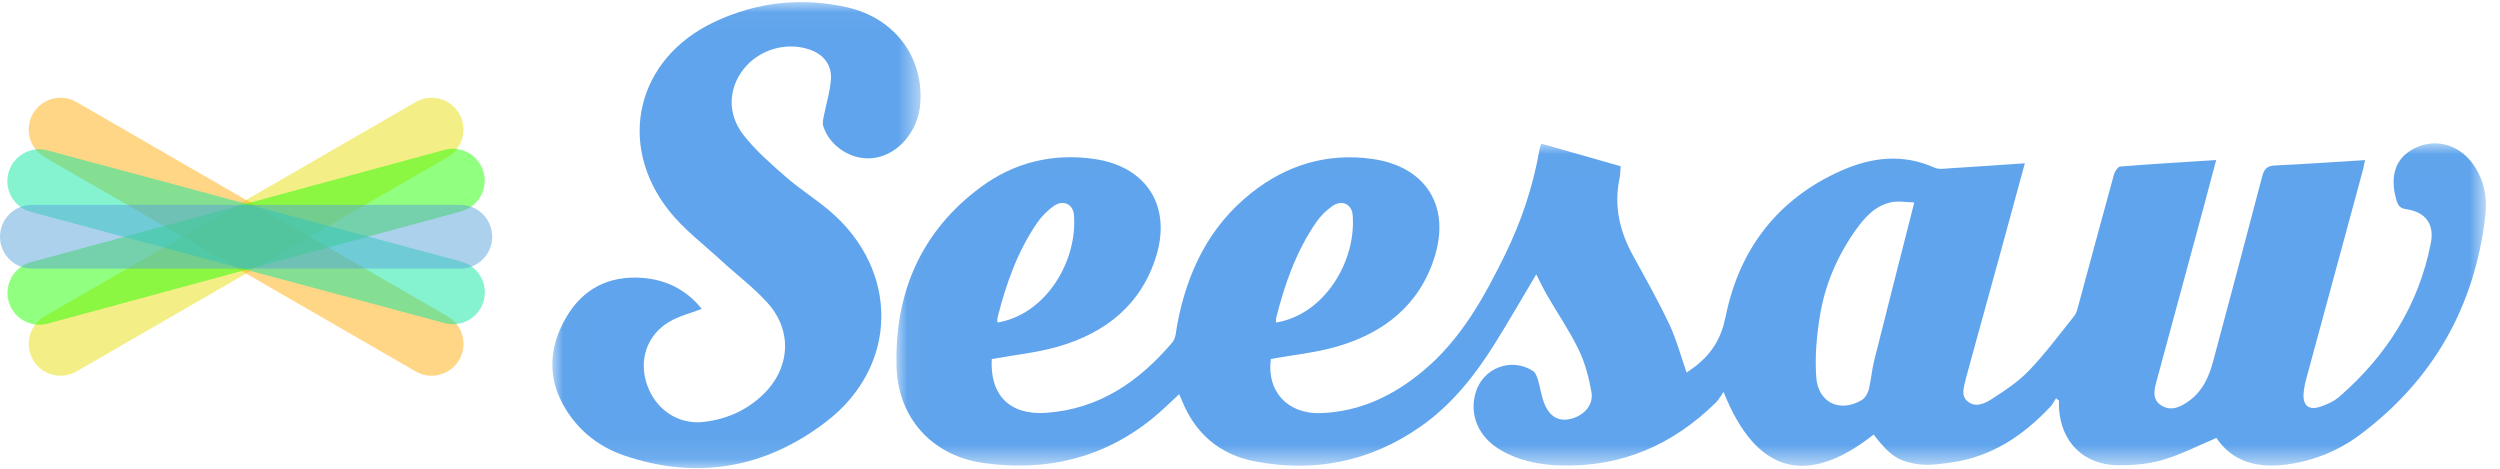
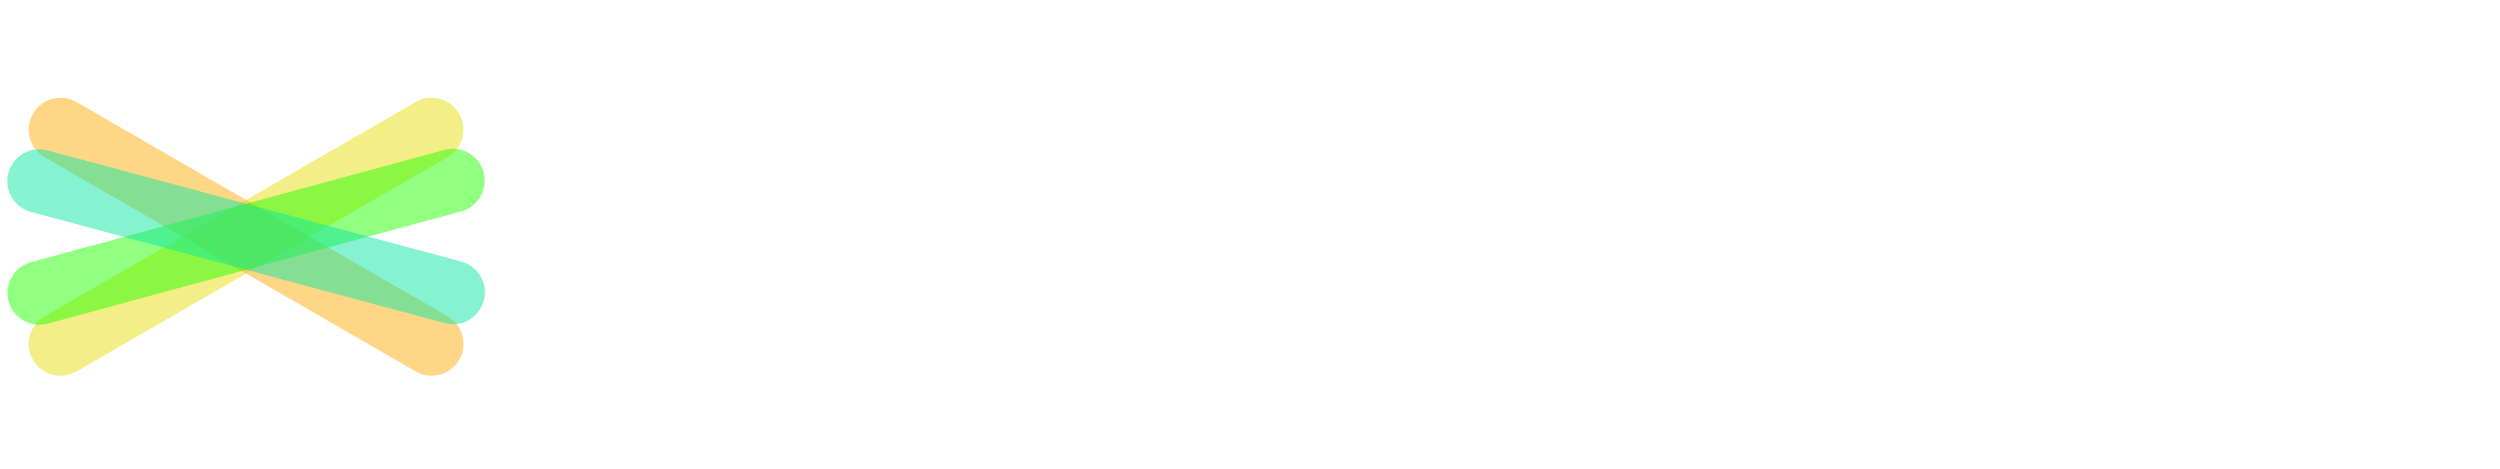
<svg xmlns="http://www.w3.org/2000/svg" xmlns:xlink="http://www.w3.org/1999/xlink" width="112px" height="21px" viewBox="0 0 112 21" version="1.1">
  <title>✱ / Assets / Customer Logo not approved / color / seesaw</title>
  <desc>Created with Sketch.</desc>
  <defs>
    <polygon id="path-1" points="0.026 0.009 71.237 0.009 71.237 14.457 0.026 14.457" />
    <polygon id="path-3" points="0.011 0.027 16.509 0.027 16.509 20.907 0.011 20.907" />
  </defs>
  <g id="✱-/-Assets-/-Customer-Logo-not-approved-/-color-/-seesaw" stroke="none" stroke-width="1" fill="none" fill-rule="evenodd">
    <g>
      <g id="Group-3" transform="translate(40.133, 6.413)">
        <mask id="mask-2" fill="white">
          <use xlink:href="#path-1" />
        </mask>
        <g id="Clip-2" />
-         <path d="M43.83,9.745 C43.723,10.172 43.694,10.619 43.585,11.045 C43.54,11.221 43.415,11.428 43.264,11.516 C42.307,12.082 41.323,11.634 41.237,10.504 C41.167,9.593 41.251,8.652 41.398,7.746 C41.622,6.351 42.175,5.063 42.994,3.904 C43.399,3.331 43.869,2.803 44.589,2.649 C44.909,2.58 45.257,2.649 45.627,2.657 C45,5.124 44.408,7.433 43.83,9.745 M4.554,7.824 C4.936,6.32 5.442,4.863 6.329,3.573 C6.533,3.277 6.803,3.001 7.1,2.801 C7.504,2.529 7.941,2.736 7.98,3.212 C8.149,5.281 6.728,7.675 4.552,8.037 C4.552,7.964 4.538,7.89 4.554,7.824 M17.04,7.826 C17.424,6.306 17.939,4.837 18.838,3.536 C19.034,3.253 19.298,2.991 19.584,2.801 C19.991,2.532 20.426,2.735 20.466,3.211 C20.635,5.262 19.232,7.667 17.038,8.038 C17.038,7.965 17.023,7.891 17.04,7.826 M70.649,0.927 C70.005,0.041 68.958,-0.234 68.027,0.236 C67.174,0.667 66.905,1.493 67.24,2.594 C67.314,2.837 67.425,2.924 67.689,2.962 C68.528,3.085 68.933,3.634 68.771,4.466 C68.229,7.251 66.792,9.515 64.669,11.36 C64.432,11.565 64.118,11.707 63.817,11.808 C63.307,11.978 63.036,11.762 63.067,11.235 C63.082,10.988 63.138,10.739 63.203,10.499 C64.038,7.413 64.877,4.328 65.715,1.243 C65.754,1.096 65.78,0.946 65.821,0.76 C64.437,0.845 63.115,0.939 61.79,0.999 C61.425,1.015 61.298,1.164 61.211,1.499 C60.49,4.264 59.751,7.025 59.012,9.786 C58.83,10.467 58.545,11.101 57.958,11.532 C57.581,11.809 57.138,12.037 56.689,11.749 C56.241,11.461 56.39,10.997 56.502,10.581 C57.205,7.978 57.911,5.376 58.615,2.774 C58.79,2.124 58.961,1.473 59.151,0.757 C57.671,0.851 56.261,0.934 54.854,1.047 C54.747,1.056 54.609,1.27 54.57,1.412 C54.033,3.357 53.513,5.307 52.984,7.255 C52.939,7.423 52.898,7.61 52.794,7.74 C52.133,8.568 51.497,9.424 50.766,10.189 C50.284,10.692 49.68,11.09 49.088,11.471 C48.782,11.668 48.361,11.862 48.014,11.567 C47.678,11.282 47.876,10.882 47.943,10.527 C47.949,10.498 47.957,10.469 47.965,10.441 C48.504,8.481 49.044,6.521 49.582,4.56 C49.913,3.356 50.24,2.151 50.58,0.902 C49.429,0.98 48.327,1.058 47.225,1.126 C46.994,1.14 46.728,1.187 46.532,1.099 C45.118,0.459 43.711,0.632 42.369,1.226 C39.508,2.492 37.784,4.751 37.173,7.78 C36.981,8.733 36.569,9.395 35.866,9.962 C35.704,10.092 35.527,10.205 35.426,10.277 C35.165,9.532 34.976,8.801 34.659,8.13 C34.162,7.079 33.591,6.062 33.029,5.043 C32.432,3.959 32.162,2.827 32.42,1.595 C32.458,1.414 32.457,1.225 32.474,1.034 C31.258,0.688 30.091,0.356 28.914,0.021 C28.875,0.157 28.843,0.24 28.828,0.326 C28.543,1.964 28.016,3.524 27.285,5.013 C26.346,6.926 25.317,8.783 23.647,10.184 C22.312,11.304 20.813,12.03 19.039,12.095 C17.543,12.149 16.598,11.099 16.803,9.669 C17.803,9.487 18.809,9.389 19.763,9.113 C21.86,8.505 23.454,7.263 24.134,5.107 C24.857,2.816 23.741,1.051 21.365,0.71 C19.349,0.42 17.526,0.967 15.939,2.222 C14.028,3.732 13.045,5.786 12.605,8.137 C12.554,8.407 12.55,8.738 12.389,8.926 C10.897,10.681 9.103,11.92 6.72,12.083 C5.105,12.194 4.206,11.282 4.298,9.673 C5.326,9.486 6.332,9.388 7.286,9.111 C9.401,8.495 10.999,7.234 11.666,5.056 C12.354,2.81 11.226,1.053 8.913,0.712 C7.048,0.437 5.309,0.857 3.805,1.97 C1.122,3.954 -0.055,6.719 0.031,9.997 C0.092,12.328 1.641,14.012 3.943,14.333 C6.739,14.723 9.309,14.118 11.532,12.304 C11.928,11.981 12.29,11.616 12.694,11.247 C12.738,11.346 12.775,11.421 12.805,11.5 C13.4,13.006 14.511,13.951 16.075,14.255 C18.761,14.777 21.267,14.267 23.521,12.688 C24.911,11.714 25.944,10.406 26.834,8.983 C27.473,7.961 28.073,6.914 28.69,5.878 C28.855,6.196 29.012,6.529 29.196,6.847 C29.661,7.65 30.192,8.421 30.593,9.255 C30.876,9.84 31.046,10.497 31.163,11.141 C31.266,11.711 30.859,12.181 30.276,12.342 C29.766,12.482 29.346,12.31 29.092,11.755 C28.924,11.389 28.878,10.968 28.759,10.577 C28.717,10.44 28.648,10.272 28.538,10.202 C27.566,9.584 26.304,10.07 25.976,11.175 C25.677,12.181 26.108,13.177 27.106,13.756 C27.931,14.234 28.841,14.413 29.778,14.44 C32.512,14.52 34.814,13.518 36.745,11.613 C36.865,11.495 36.945,11.336 37.081,11.142 C38.544,14.813 40.818,15.411 43.805,13.055 C44.52,13.982 44.916,14.278 45.871,14.392 C46.328,14.447 46.808,14.372 47.27,14.308 C49.082,14.059 50.506,13.104 51.728,11.803 C51.831,11.694 51.897,11.551 51.98,11.424 C52.023,11.461 52.066,11.498 52.109,11.535 C52.109,11.652 52.102,11.77 52.11,11.887 C52.213,13.406 53.222,14.414 54.748,14.43 C55.418,14.437 56.117,14.381 56.755,14.193 C57.575,13.952 58.347,13.549 59.162,13.207 C59.888,14.286 61.001,14.568 62.293,14.399 C63.519,14.238 64.636,13.781 65.617,13.046 C68.865,10.61 70.711,7.351 71.204,3.327 C71.31,2.468 71.172,1.648 70.649,0.927" id="Fill-1" fill="#5FA4EC" mask="url(#mask-2)" />
      </g>
      <g id="Group-6" transform="translate(24.733, 0.066)">
        <mask id="mask-4" fill="white">
          <use xlink:href="#path-3" />
        </mask>
        <g id="Clip-5" />
-         <path d="M12.436,9.382 C11.808,8.848 11.099,8.407 10.479,7.865 C9.806,7.276 9.117,6.678 8.572,5.978 C7.844,5.042 7.901,3.922 8.554,3.063 C9.227,2.18 10.43,1.8 11.489,2.137 C12.131,2.342 12.534,2.809 12.493,3.479 C12.459,4.028 12.283,4.568 12.179,5.113 C12.15,5.262 12.104,5.431 12.145,5.566 C12.427,6.505 13.449,7.146 14.417,7.012 C15.509,6.862 16.401,5.82 16.495,4.583 C16.655,2.51 15.366,0.751 13.225,0.263 C11.178,-0.203 9.165,0.024 7.267,0.919 C3.799,2.553 2.868,6.359 5.233,9.367 C5.89,10.202 6.77,10.862 7.559,11.59 C8.251,12.23 9.017,12.8 9.646,13.495 C10.785,14.752 10.673,16.437 9.448,17.615 C8.71,18.325 7.808,18.716 6.803,18.835 C5.644,18.971 4.631,18.28 4.248,17.152 C3.878,16.062 4.244,14.949 5.246,14.352 C5.677,14.094 6.189,13.972 6.705,13.773 C6.036,12.933 5.126,12.462 4.038,12.383 C2.553,12.274 1.38,12.862 0.629,14.158 C-0.154,15.51 -0.229,16.899 0.612,18.266 C1.231,19.272 2.133,19.967 3.234,20.342 C6.518,21.461 9.585,20.899 12.294,18.815 C15.537,16.319 15.556,12.036 12.436,9.382" id="Fill-4" fill="#5FA4EC" mask="url(#mask-4)" />
      </g>
      <path d="M20.051,7.043 L3.426,16.641 C2.744,17.035 1.871,16.801 1.477,16.119 C1.083,15.436 1.317,14.564 1.999,14.17 L18.624,4.571 C19.307,4.177 20.179,4.411 20.573,5.093 C20.967,5.776 20.734,6.649 20.051,7.043" id="Fill-7" fill-opacity="0.5" fill="#E8DF0C" />
      <path d="M18.624,16.641 L1.999,7.043 C1.317,6.649 1.083,5.776 1.477,5.093 C1.871,4.411 2.744,4.177 3.426,4.571 L20.051,14.17 C20.734,14.564 20.967,15.436 20.573,16.119 C20.179,16.801 19.307,17.035 18.624,16.641" id="Fill-9" fill-opacity="0.5" fill="#FFAF0D" />
      <path d="M20.662,9.469 L2.136,14.498 C1.375,14.704 0.592,14.255 0.385,13.495 C0.179,12.734 0.628,11.95 1.388,11.744 L19.915,6.714 C20.675,6.508 21.459,6.957 21.665,7.718 C21.872,8.478 21.423,9.262 20.662,9.469" id="Fill-11" fill-opacity="0.5" fill="#25FF00" />
      <path d="M19.924,14.475 L1.386,9.493 C0.624,9.288 0.173,8.506 0.378,7.745 C0.582,6.983 1.365,6.532 2.126,6.737 L20.665,11.719 C21.426,11.924 21.877,12.707 21.673,13.468 C21.468,14.229 20.685,14.68 19.924,14.475" id="Fill-13" fill-opacity="0.5" fill="#0CE8A3" />
-       <path d="M20.624,12.033 L1.427,12.033 C0.639,12.033 3.73333333e-05,11.394 3.73333333e-05,10.606 C3.73333333e-05,9.818 0.639,9.179 1.427,9.179 L20.624,9.179 C21.412,9.179 22.051,9.818 22.051,10.606 C22.051,11.394 21.412,12.033 20.624,12.033" id="Fill-15" fill-opacity="0.5" fill="#5BA4DB" />
    </g>
  </g>
</svg>